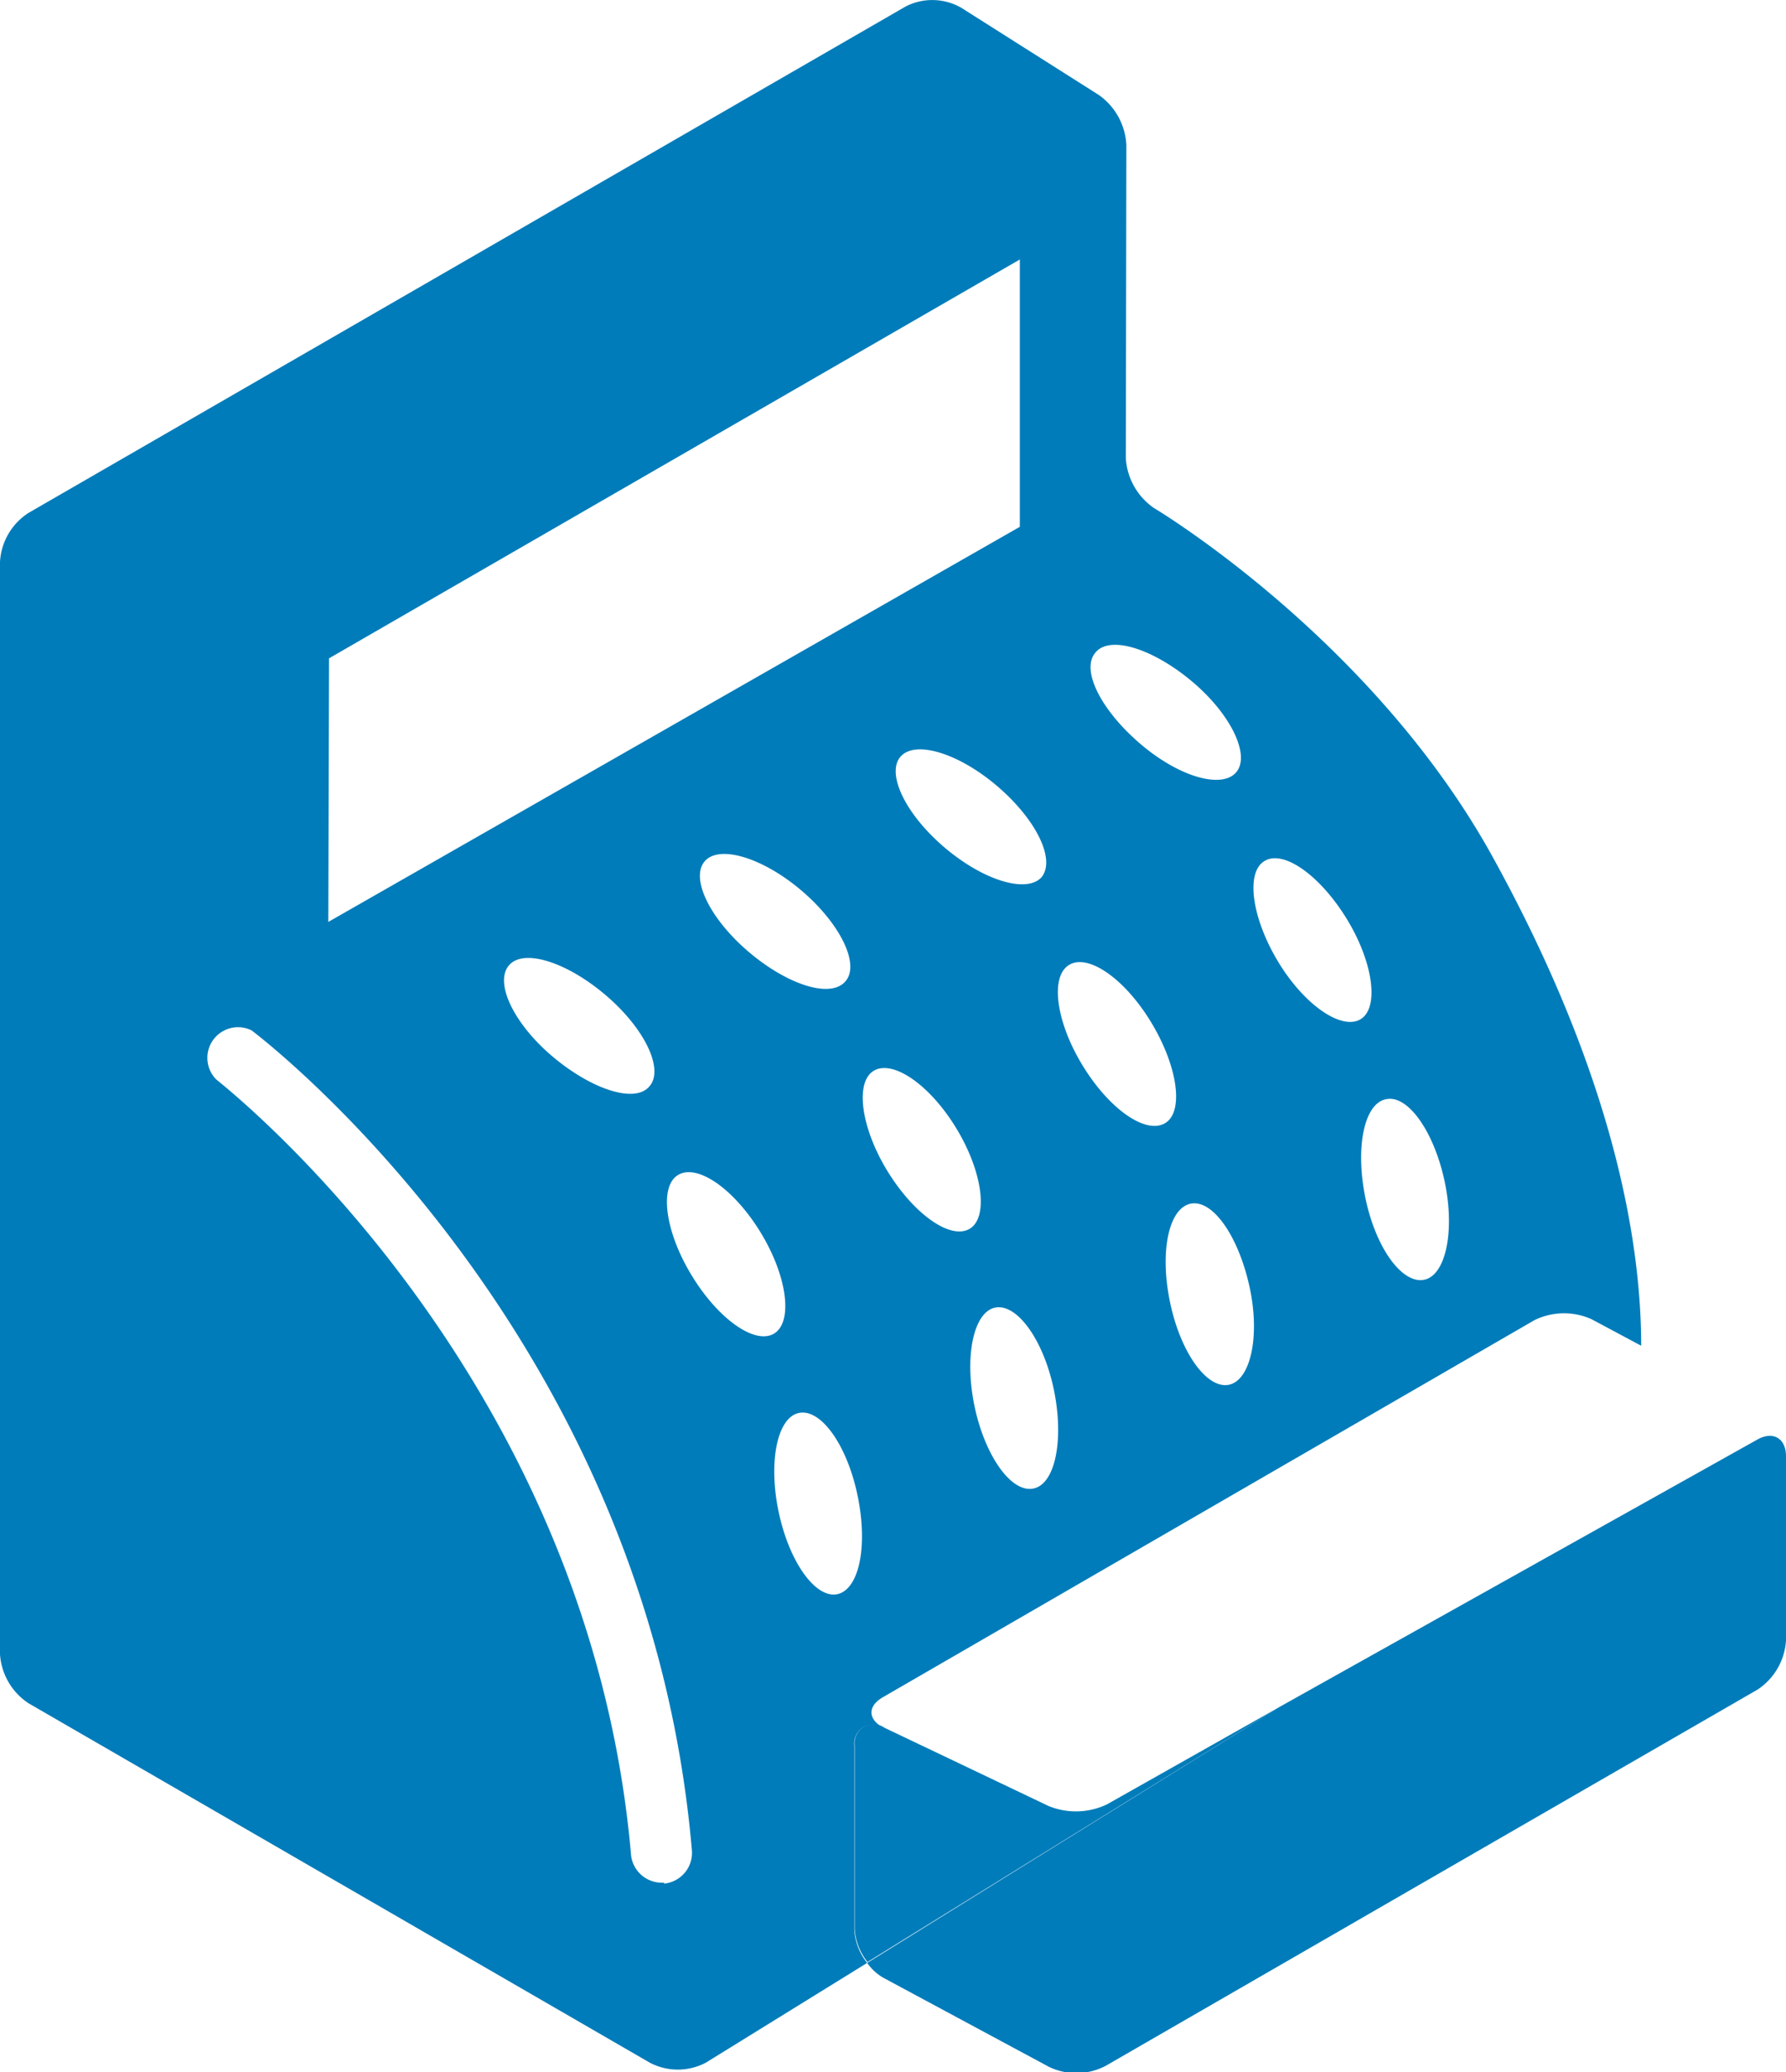
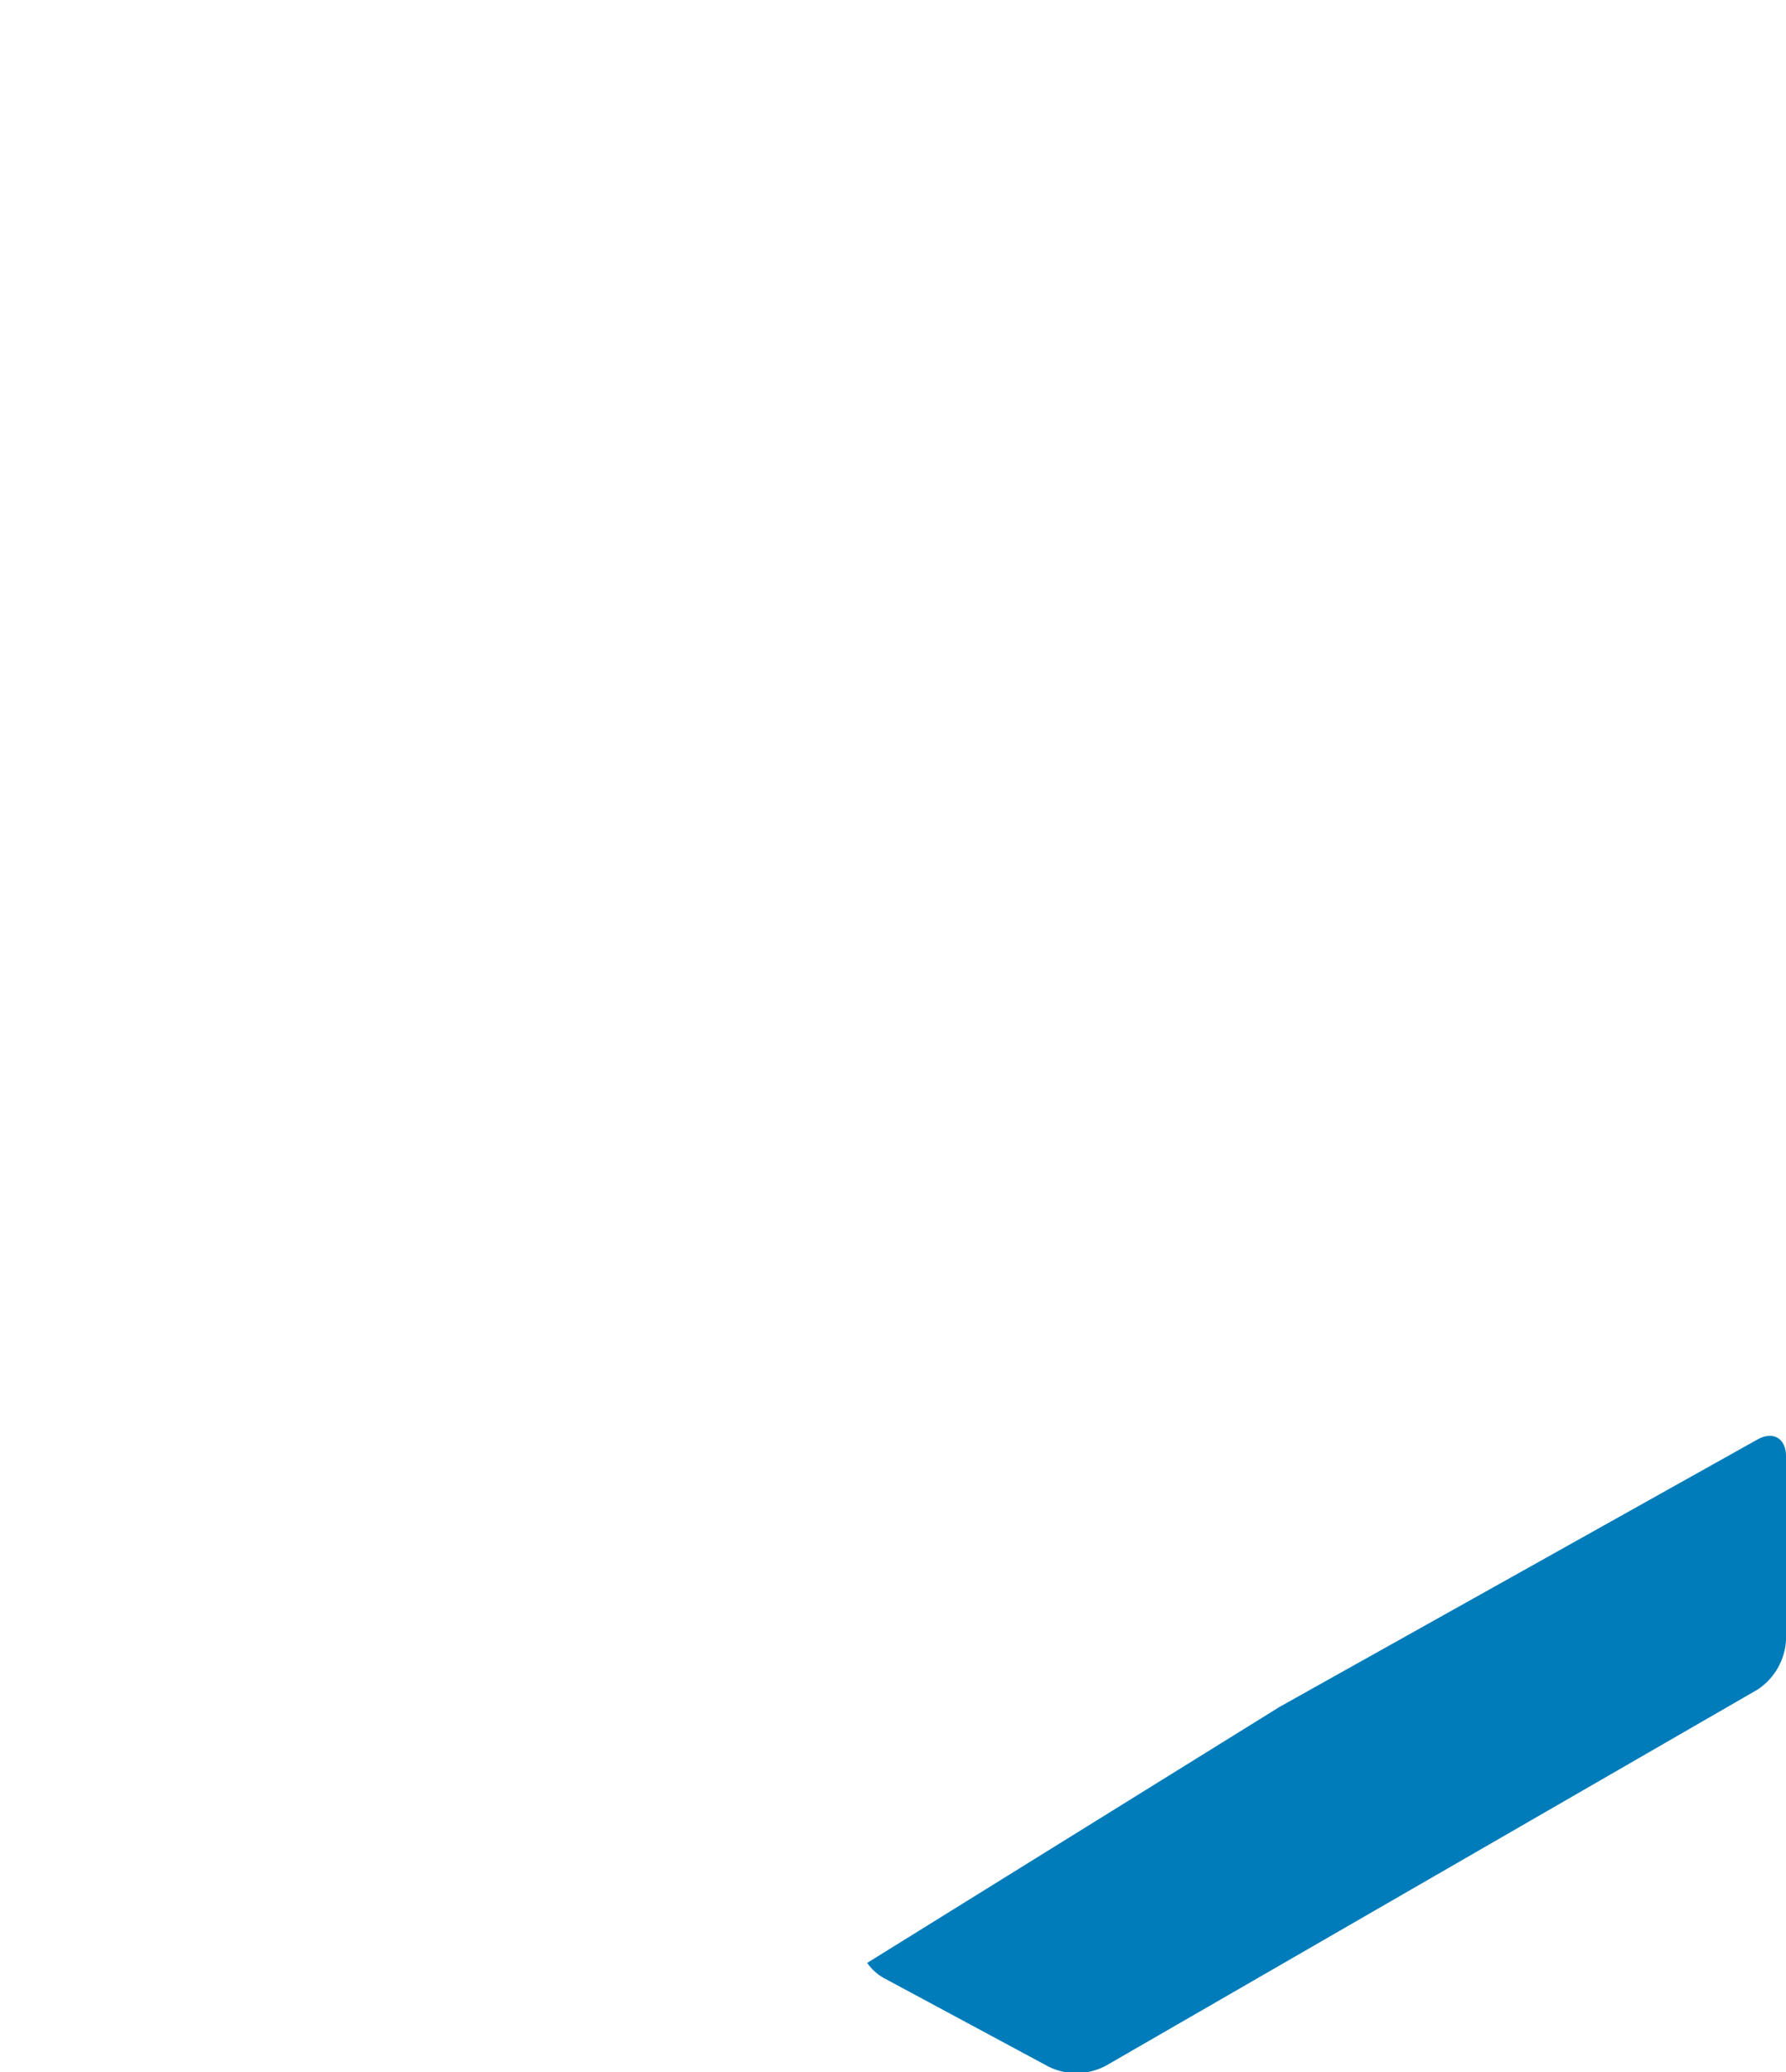
<svg xmlns="http://www.w3.org/2000/svg" id="Layer_1" data-name="Layer 1" viewBox="0 0 100.26 116.28">
  <defs>
    <style>.cls-1{fill:#007cba;}</style>
  </defs>
  <title>touchpoint</title>
-   <path class="cls-1" d="M61.83,103.82a1.06,1.06,0,0,1,1.66-1c-.9-.47-.94-1.21-.07-1.72L100,79.94a3.76,3.76,0,0,1,3.21-.06L106,81.37c0-5.83-1.54-15.15-8.41-27.56C90.78,41.58,78.64,34.36,78.64,34.36a3.67,3.67,0,0,1-1.57-2.78L77.1,14a3.66,3.66,0,0,0-1.53-2.8L67.84,6.3a3.27,3.27,0,0,0-3.14-.07L15.47,34.64a3.5,3.5,0,0,0-1.6,2.75V98.68a3.57,3.57,0,0,0,1.6,2.75L50.35,121.6a3.38,3.38,0,0,0,3.14,0L62.55,116a3.28,3.28,0,0,1-.72-1.85m1.84-42.61c-1.49-2.45-1.81-5-.73-5.61s3.14.81,4.62,3.25,1.81,5,.74,5.63-3.13-.81-4.63-3.27m28-4c1.22-.28,2.69,1.79,3.29,4.58s.08,5.31-1.15,5.55-2.71-1.78-3.29-4.59-.08-5.3,1.15-5.54M84.86,54.17c1.07-.65,3.14.83,4.63,3.28s1.81,5,.74,5.61-3.16-.82-4.63-3.27-1.81-5-.74-5.62m-2,29.39c-1.24.25-2.72-1.8-3.31-4.64s-.07-5.27,1.16-5.52S83.37,75.19,84,78s.08,5.3-1.14,5.56M75.36,42.48c.81-1,3.24-.22,5.43,1.62s3.29,4.16,2.47,5.1-3.23.25-5.42-1.64-3.3-4.12-2.48-5.08M73.89,60c1.08-.65,3.15.8,4.63,3.27s1.82,5,.74,5.62-3.12-.79-4.62-3.25-1.83-5-.75-5.64m-2,29.38c-1.23.27-2.72-1.8-3.31-4.6s-.06-5.31,1.16-5.55,2.71,1.81,3.29,4.61.08,5.29-1.14,5.54m.45-34.3c-.83.92-3.25.2-5.45-1.67s-3.28-4.15-2.47-5.09,3.24-.22,5.43,1.65,3.29,4.12,2.49,5.11m-40-12.28L71.12,20.42v15L32.3,57.59Zm29,18.11c-.82,1-3.25.22-5.43-1.63s-3.29-4.12-2.49-5.08,3.25-.23,5.43,1.62,3.3,4.14,2.49,5.09m-11,5.89c-.8,1-3.24.2-5.43-1.64s-3.29-4.14-2.48-5.12,3.24-.21,5.43,1.65,3.29,4.15,2.48,5.11m.8,44.7-.16,0A1.74,1.74,0,0,1,49.3,110C46.94,82.6,26.17,66.59,26,66.42A1.72,1.72,0,0,1,28,63.68c.91.69,22.23,17.15,24.71,46a1.73,1.73,0,0,1-1.56,1.87m1.54-34.14c-1.49-2.45-1.83-5-.74-5.63s3.15.81,4.64,3.27,1.8,5,.73,5.64-3.14-.82-4.63-3.28m8.19,17.9c-1.23.26-2.71-1.81-3.3-4.62s-.08-5.31,1.15-5.55,2.69,1.8,3.28,4.63.1,5.26-1.13,5.54" transform="translate(-13.87 -5.86)" />
  <path class="cls-1" d="M112.53,86.63l-26.82,15L62.55,116a2.83,2.83,0,0,0,.9.83l9.3,5a3.54,3.54,0,0,0,3.2-.06l36.59-21.11a3.57,3.57,0,0,0,1.59-2.75V87.57c0-1-.72-1.43-1.6-.94" transform="translate(-13.87 -5.86)" />
-   <path class="cls-1" d="M76,107.11a4.06,4.06,0,0,1-3.26.09l-9.23-4.4a1.06,1.06,0,0,0-1.66,1v10.3a3.28,3.28,0,0,0,.72,1.85l23.16-14.33" transform="translate(-13.87 -5.86)" />
</svg>